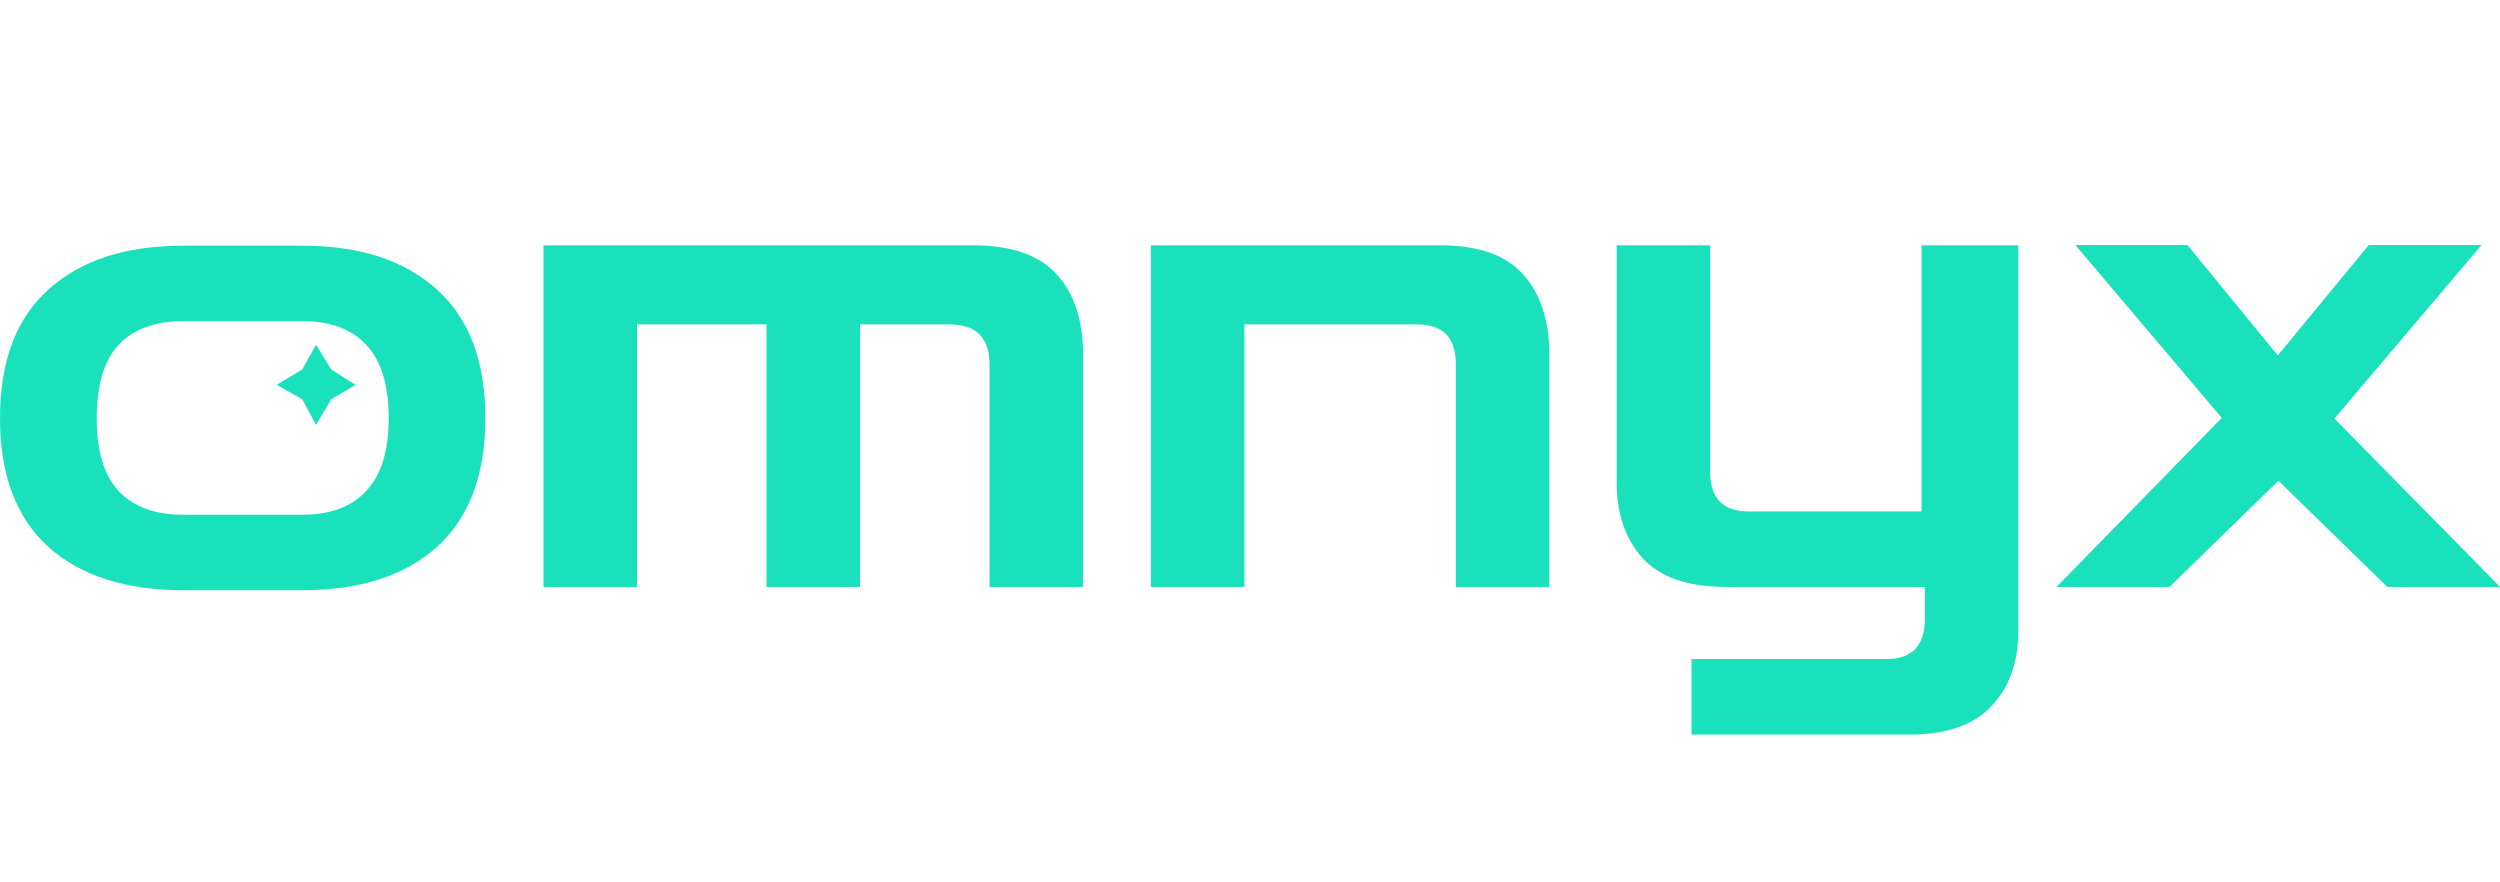
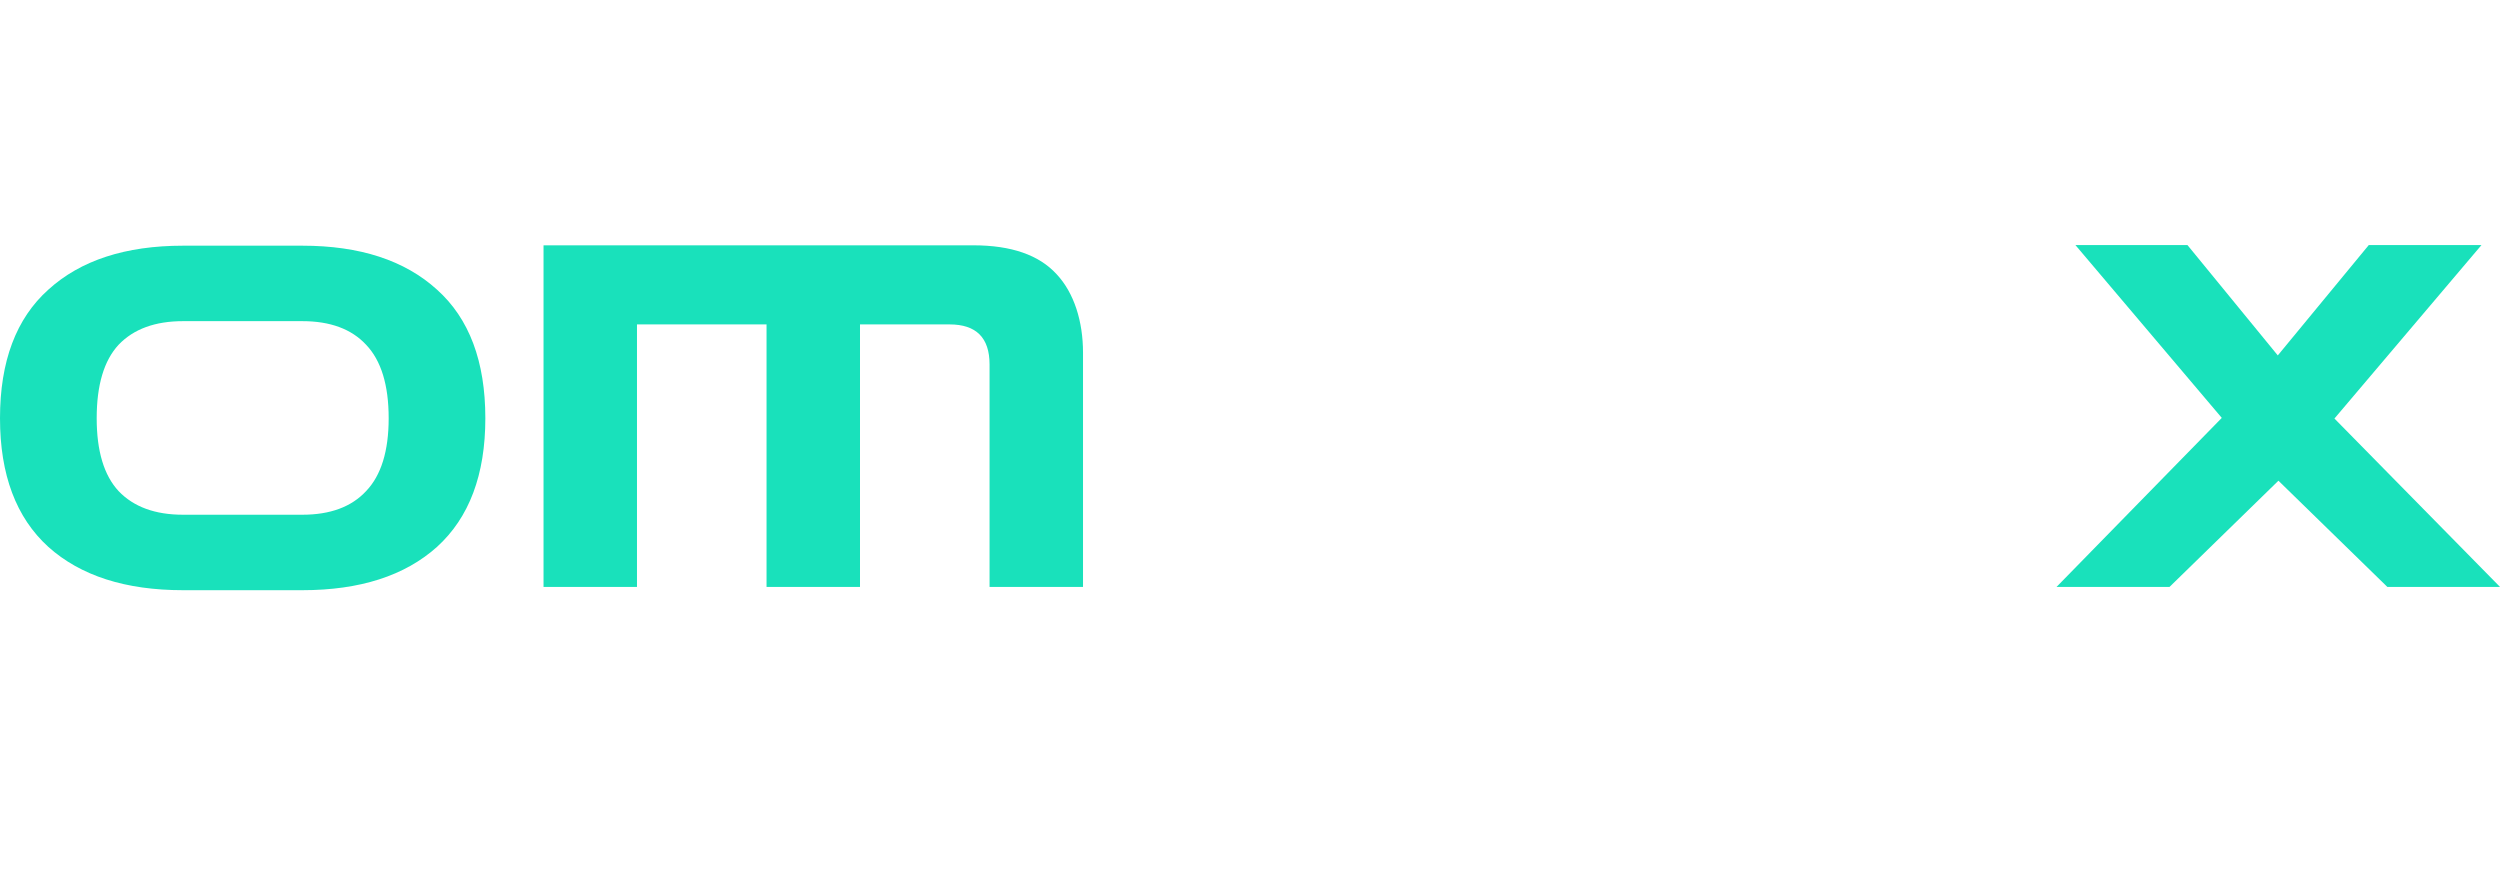
<svg xmlns="http://www.w3.org/2000/svg" width="102" height="36" viewBox="0 0 102 36" fill="none">
  <g clip-path="url(#clip0_209_16029)">
-     <path d="M14.5 15.703L13.514 16.29L12.893 17.339L12.334 16.29L11.286 15.703L12.334 15.071L12.893 14.067L13.514 15.071L14.5 15.703Z" fill="#19E1BB" />
    <path d="M7.469 24.08C5.119 24.08 3.287 23.491 1.972 22.313C0.657 21.117 0 19.368 0 17.065C0 14.745 0.657 12.996 1.972 11.818C3.287 10.622 5.119 10.024 7.469 10.024H12.334C14.683 10.024 16.515 10.622 17.83 11.818C19.145 12.996 19.802 14.745 19.802 17.065C19.802 19.368 19.145 21.117 17.83 22.313C16.515 23.491 14.683 24.08 12.334 24.08H7.469ZM7.469 21.001H12.334C13.473 21.001 14.341 20.68 14.937 20.037C15.551 19.395 15.858 18.404 15.858 17.065C15.858 15.709 15.551 14.709 14.937 14.066C14.341 13.424 13.473 13.103 12.334 13.103H7.469C6.329 13.103 5.452 13.424 4.839 14.066C4.243 14.709 3.945 15.709 3.945 17.065C3.945 18.404 4.243 19.395 4.839 20.037C5.452 20.68 6.329 21.001 7.469 21.001Z" fill="#19E1BB" />
    <path d="M22.176 23.946V10.009H39.717C41.259 10.009 42.39 10.402 43.109 11.187C43.828 11.954 44.187 13.12 44.187 14.388V23.946H40.374V14.87C40.374 13.781 39.831 13.236 38.743 13.236H35.088V23.946H31.275V13.236H25.989V23.946H22.176Z" fill="#19E1BB" />
-     <path d="M46.958 23.946V10.009H58.766C60.309 10.009 61.431 10.402 62.132 11.187C62.851 11.954 63.21 13.12 63.21 14.388V23.946H59.397V14.843C59.397 13.772 58.871 13.236 57.819 13.236H50.771V23.946H46.958Z" fill="#19E1BB" />
-     <path d="M69.013 29.97V26.891H76.955C78.007 26.891 78.533 26.347 78.533 25.258V23.946H70.407C68.864 23.946 67.733 23.553 67.014 22.768C66.313 21.983 65.962 20.965 65.962 19.716V10.009H69.776V19.261C69.776 20.332 70.302 20.867 71.353 20.867H78.401V10.009H82.346V25.74C82.346 27.007 81.987 28.025 81.268 28.792C80.549 29.578 79.427 29.97 77.902 29.97H69.013Z" fill="#19E1BB" />
    <path d="M101.243 10L95.245 17.076L102 23.946H97.403L92.96 19.613L88.517 23.946H83.907L90.649 17.05L84.678 10H89.249L92.934 14.501L96.645 10H101.243Z" fill="#19E1BB" />
  </g>
  <defs>
    <clipPath id="clip0_209_16029">
      <rect width="102" height="20" fill="white" transform="translate(0 10)" />
    </clipPath>
  </defs>
</svg>